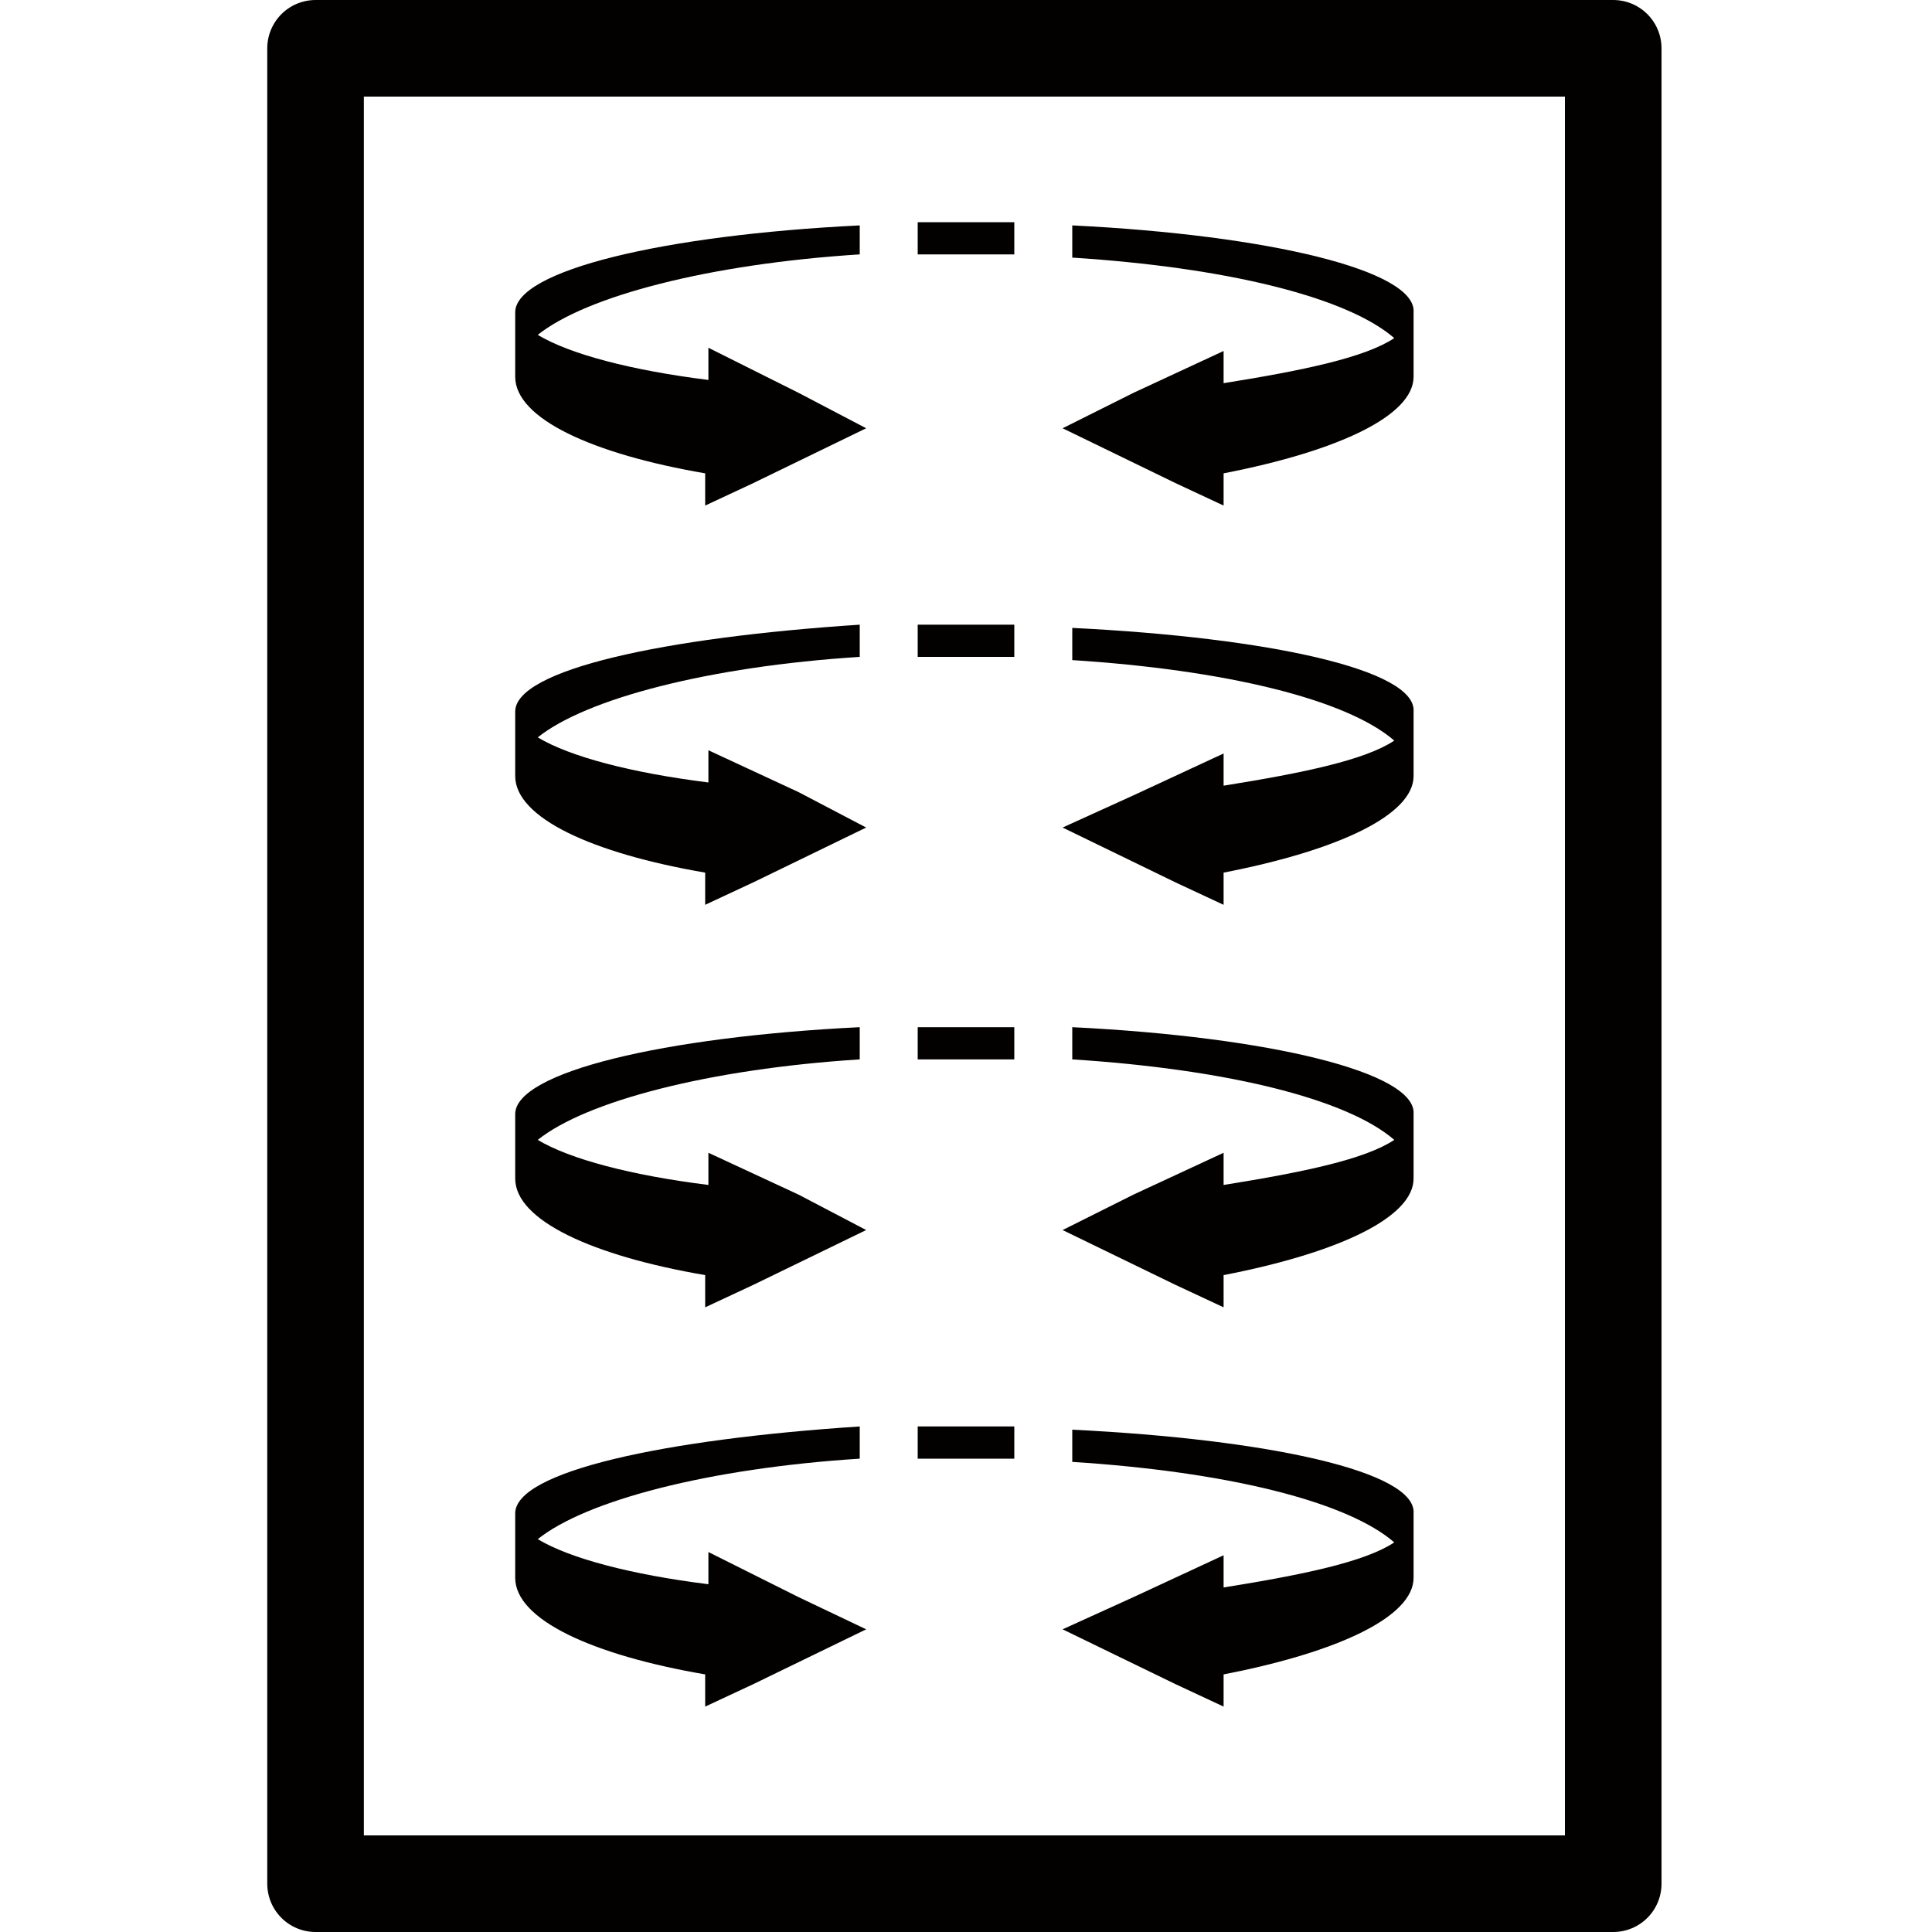
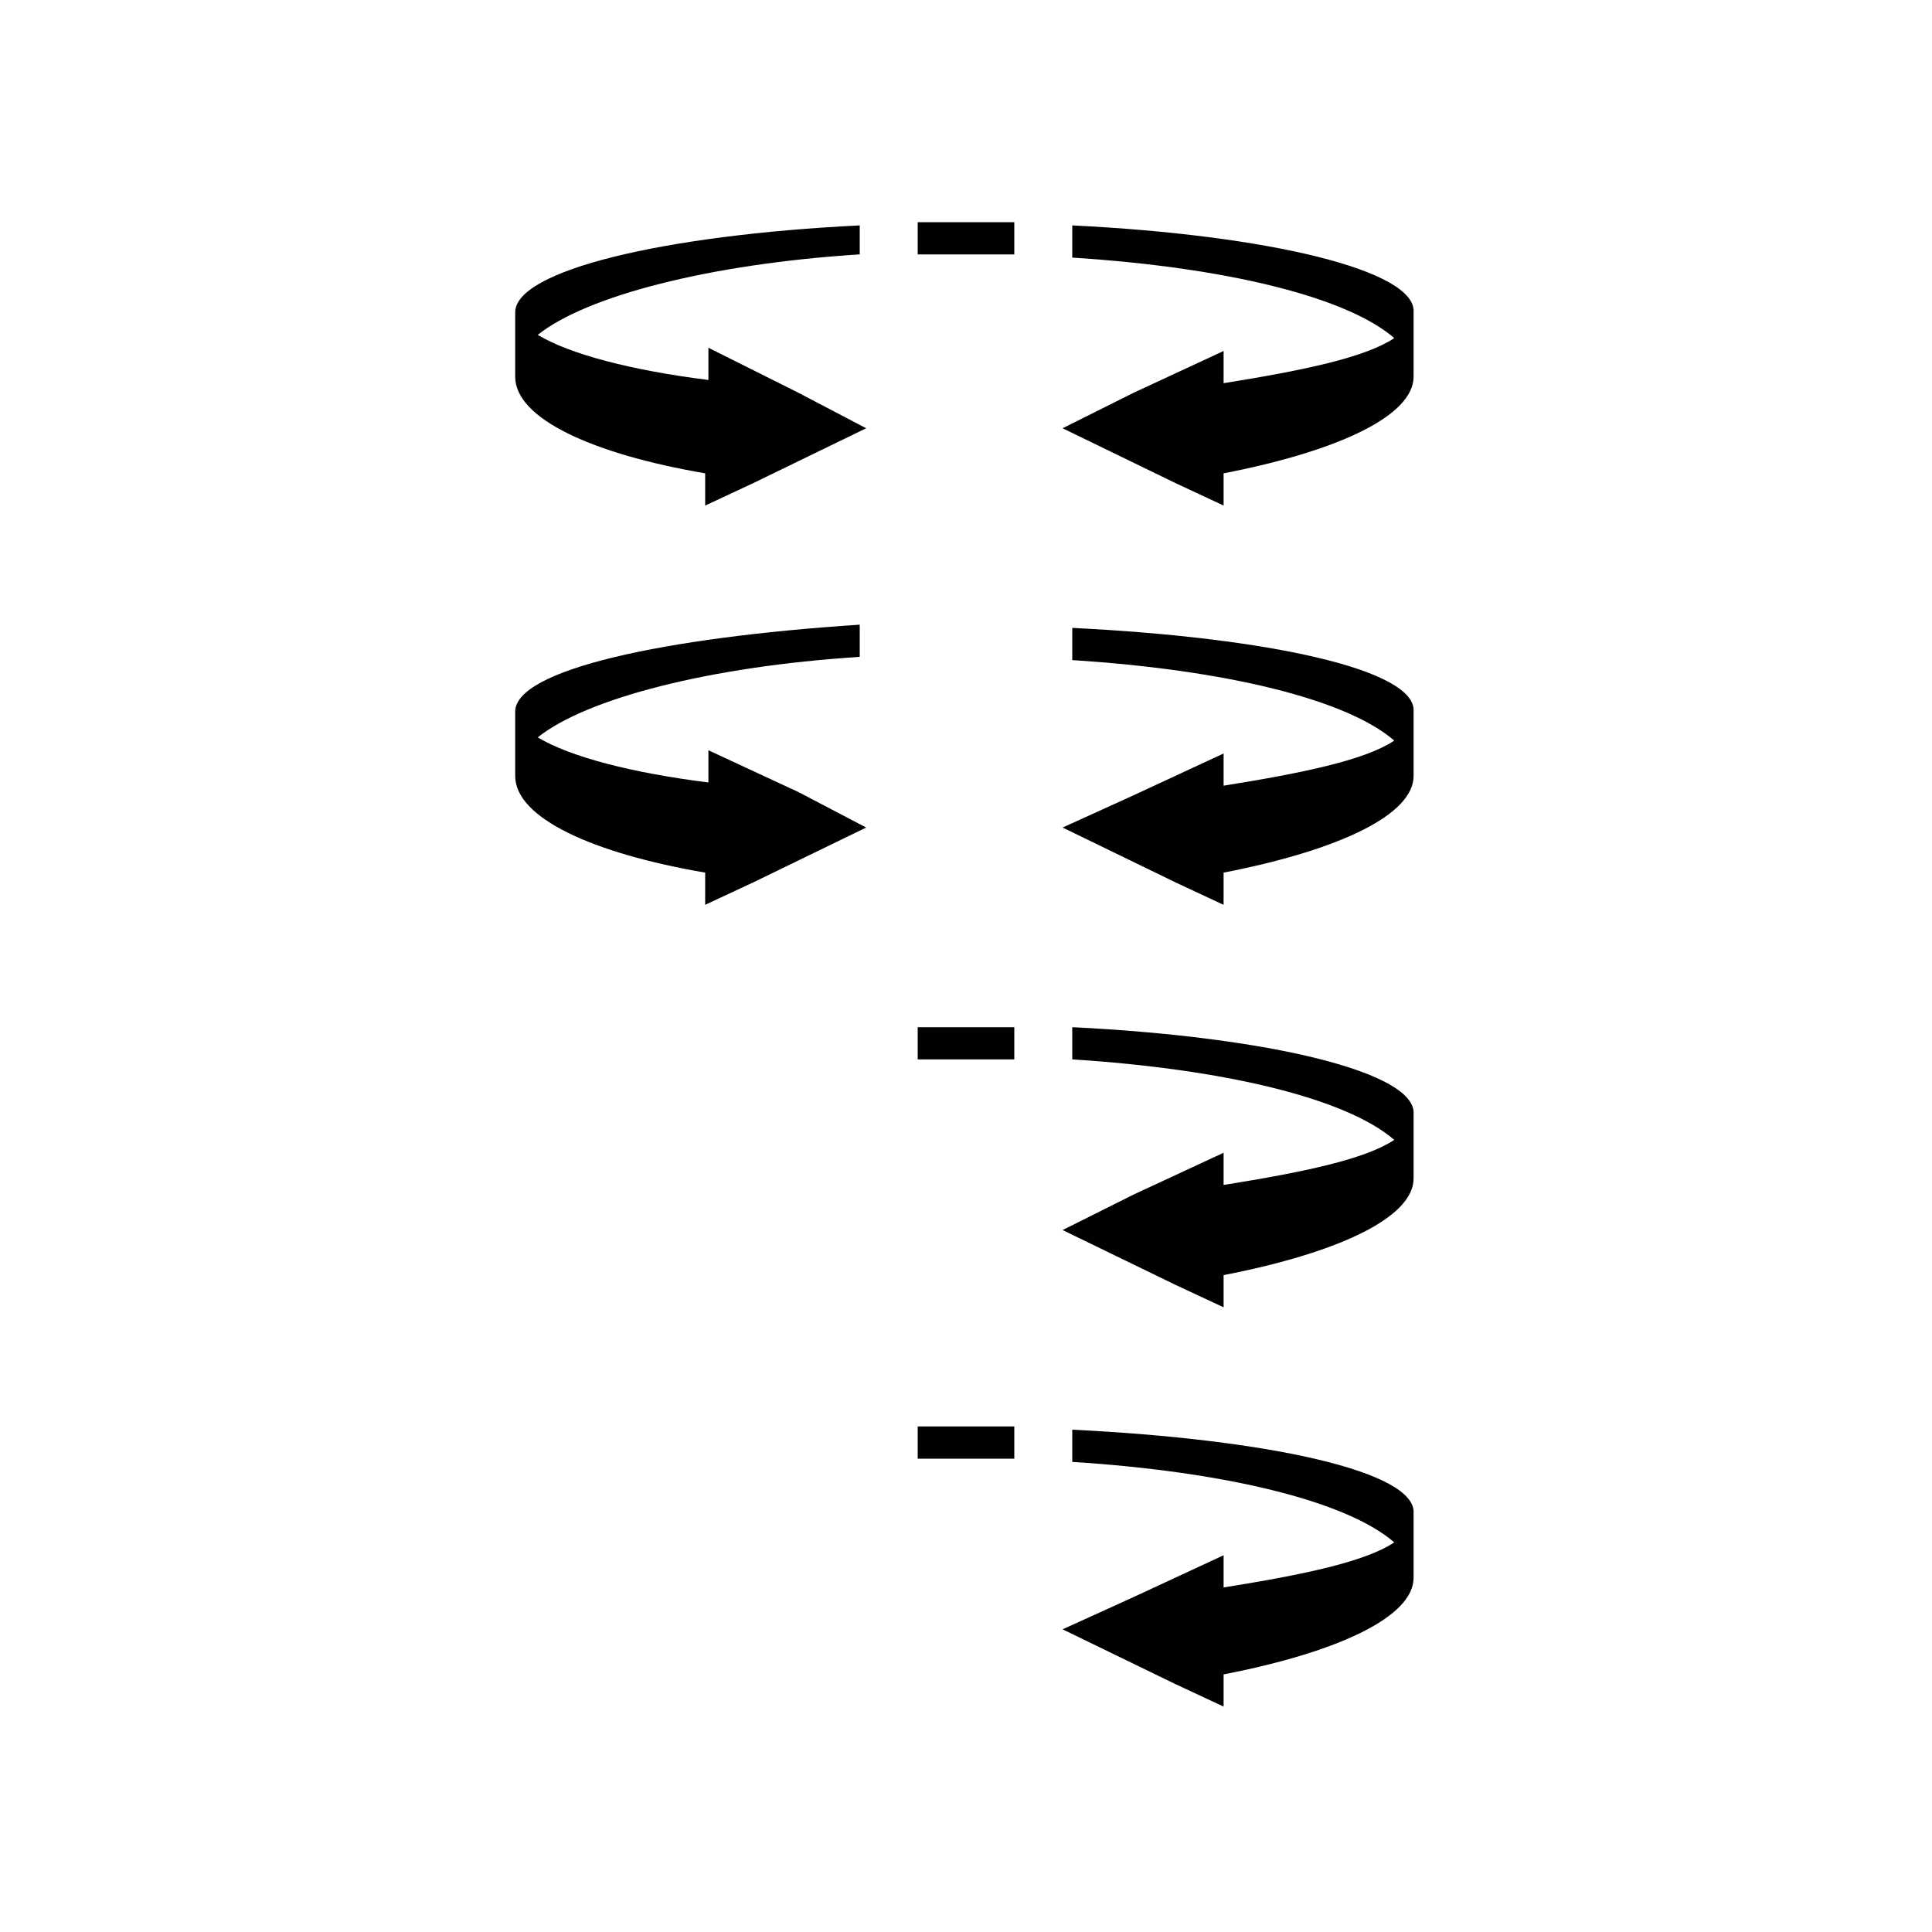
<svg xmlns="http://www.w3.org/2000/svg" version="1.1" id="Layer_1" x="0px" y="0px" viewBox="0 0 60 60" style="enable-background:new 0 0 60 60;" xml:space="preserve">
  <style type="text/css">
	.st0{fill:#030000;}
	.st1{fill:none;stroke:#030000;stroke-width:3;stroke-linejoin:round;stroke-miterlimit:10;}
</style>
  <g>
    <g>
      <g>
        <path class="st0" d="M24.8,12.2L22,10.8v1c-2.4-0.3-4.3-0.8-5.3-1.4c1.5-1.2,5.3-2.2,10-2.5V7C20.6,7.3,16,8.4,16,9.7v2     c0,1.3,2.4,2.4,5.9,3v1l1.5-0.7l3.5-1.7L24.8,12.2z" />
-         <path class="st0" d="M31.5,6.9c-0.5,0-1,0-1.5,0c-0.5,0-1,0-1.5,0v1c0.5,0,1,0,1.5,0c0.5,0,1,0,1.5,0V6.9z" />
+         <path class="st0" d="M31.5,6.9c-0.5,0-1,0-1.5,0c-0.5,0-1,0-1.5,0v1c0.5,0,1,0,1.5,0c0.5,0,1,0,1.5,0V6.9" />
        <path class="st0" d="M33.3,7v1c4.7,0.3,8.5,1.2,10,2.5c-0.9,0.6-2.8,1-5.3,1.4v-1l-2.8,1.3L33,13.3l3.5,1.7l1.5,0.7v-1     c3.6-0.7,5.9-1.8,5.9-3v-2C44,8.4,39.4,7.3,33.3,7z" />
      </g>
      <g>
        <path class="st0" d="M24.8,24.6L22,23.3v1c-2.4-0.3-4.3-0.8-5.3-1.4c1.5-1.2,5.3-2.2,10-2.5v-1C20.6,19.8,16,20.8,16,22.1v2     c0,1.3,2.4,2.4,5.9,3v1l1.5-0.7l3.5-1.7L24.8,24.6z" />
-         <path class="st0" d="M31.5,19.4c-0.5,0-1,0-1.5,0c-0.5,0-1,0-1.5,0v1c0.5,0,1,0,1.5,0c0.5,0,1,0,1.5,0V19.4z" />
        <path class="st0" d="M33.3,19.5v1c4.7,0.3,8.5,1.2,10,2.5c-0.9,0.6-2.8,1-5.3,1.4v-1l-2.8,1.3L33,25.7l3.5,1.7l1.5,0.7v-1     c3.6-0.7,5.9-1.8,5.9-3v-2C44,20.8,39.4,19.8,33.3,19.5z" />
      </g>
      <g>
-         <path class="st0" d="M24.8,37.1L22,35.8v1c-2.4-0.3-4.3-0.8-5.3-1.4c1.5-1.2,5.3-2.2,10-2.5v-1C20.6,32.2,16,33.3,16,34.6v2     c0,1.3,2.4,2.4,5.9,3v1l1.5-0.7l3.5-1.7L24.8,37.1z" />
        <path class="st0" d="M31.5,31.9c-0.5,0-1,0-1.5,0c-0.5,0-1,0-1.5,0v1c0.5,0,1,0,1.5,0c0.5,0,1,0,1.5,0V31.9z" />
        <path class="st0" d="M33.3,31.9v1c4.7,0.3,8.5,1.2,10,2.5c-0.9,0.6-2.8,1-5.3,1.4v-1l-2.8,1.3L33,38.2l3.5,1.7l1.5,0.7v-1     c3.6-0.7,5.9-1.8,5.9-3v-2C44,33.3,39.4,32.2,33.3,31.9z" />
      </g>
      <g>
-         <path class="st0" d="M24.8,49.6L22,48.2v1c-2.4-0.3-4.3-0.8-5.3-1.4c1.5-1.2,5.3-2.2,10-2.5v-1C20.6,44.7,16,45.7,16,47v2     c0,1.3,2.4,2.4,5.9,3v1l1.5-0.7l3.5-1.7L24.8,49.6z" />
        <path class="st0" d="M31.5,44.3c-0.5,0-1,0-1.5,0c-0.5,0-1,0-1.5,0v1c0.5,0,1,0,1.5,0c0.5,0,1,0,1.5,0V44.3z" />
        <path class="st0" d="M33.3,44.4v1c4.7,0.3,8.5,1.2,10,2.5c-0.9,0.6-2.8,1-5.3,1.4v-1l-2.8,1.3L33,50.6l3.5,1.7l1.5,0.7v-1     c3.6-0.7,5.9-1.8,5.9-3v-2C44,45.7,39.4,44.7,33.3,44.4z" />
      </g>
    </g>
-     <rect x="9.8" y="1.5" class="st1" width="40.3" height="57" />
  </g>
</svg>